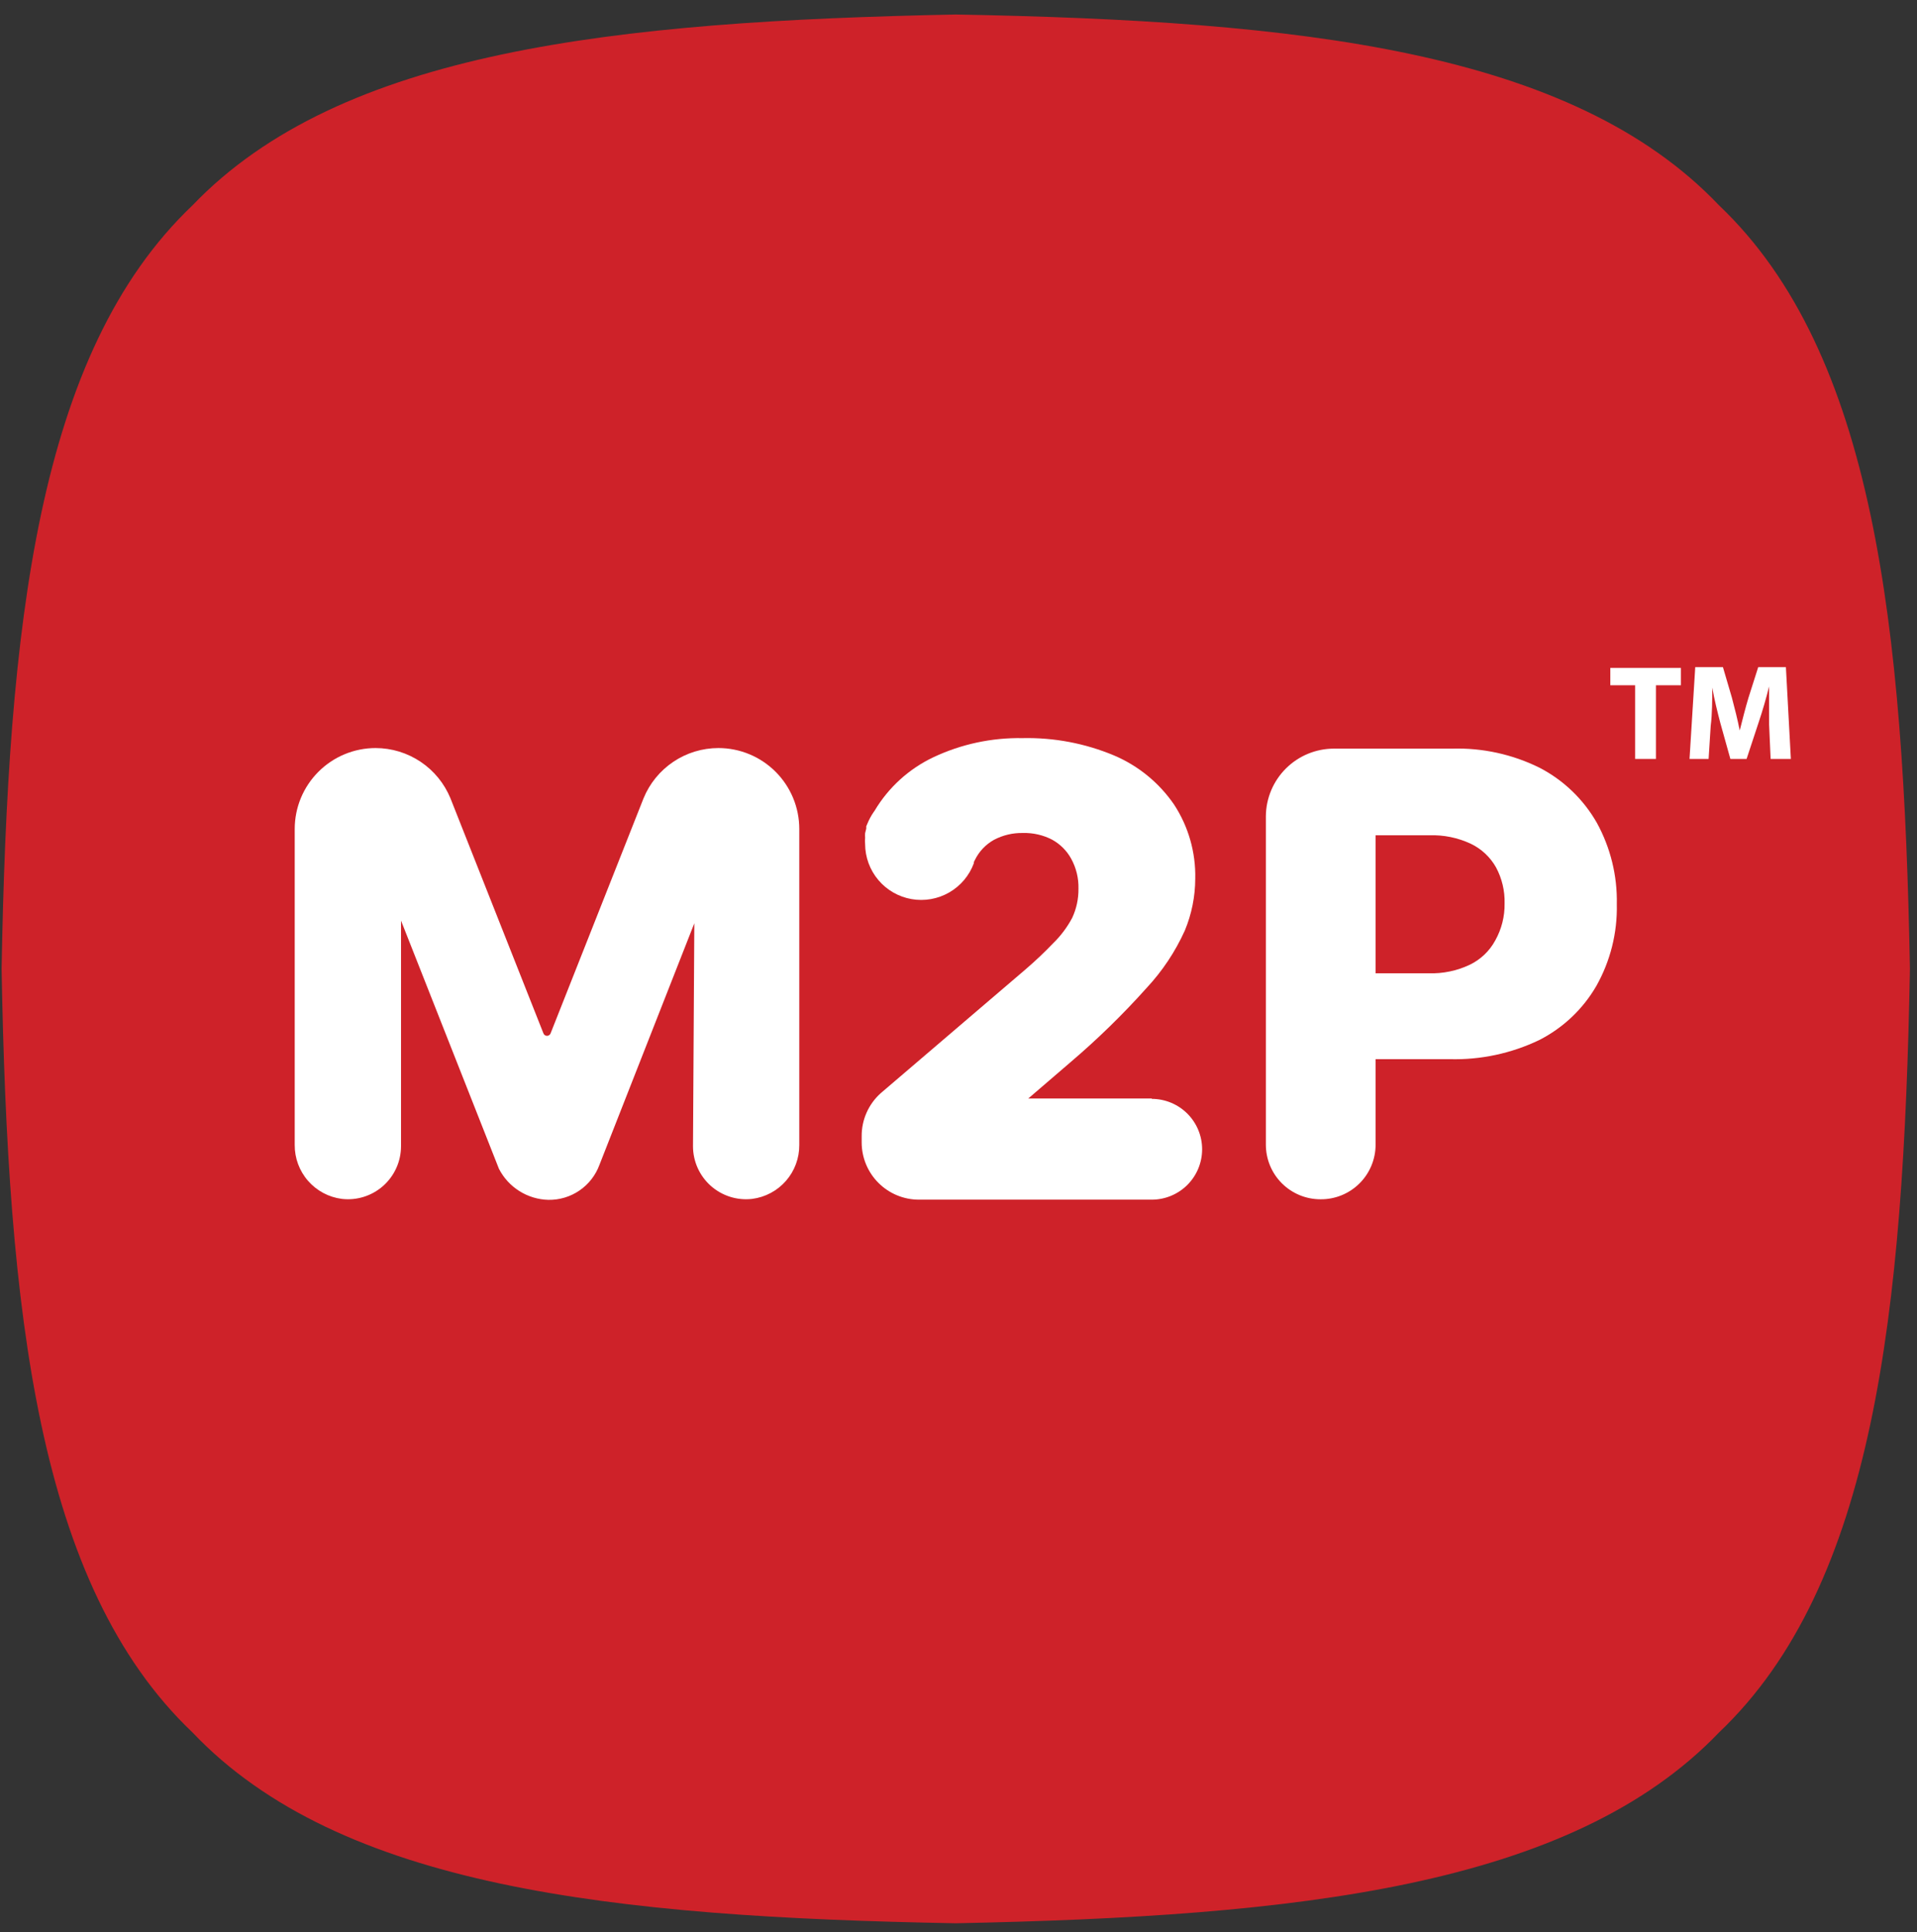
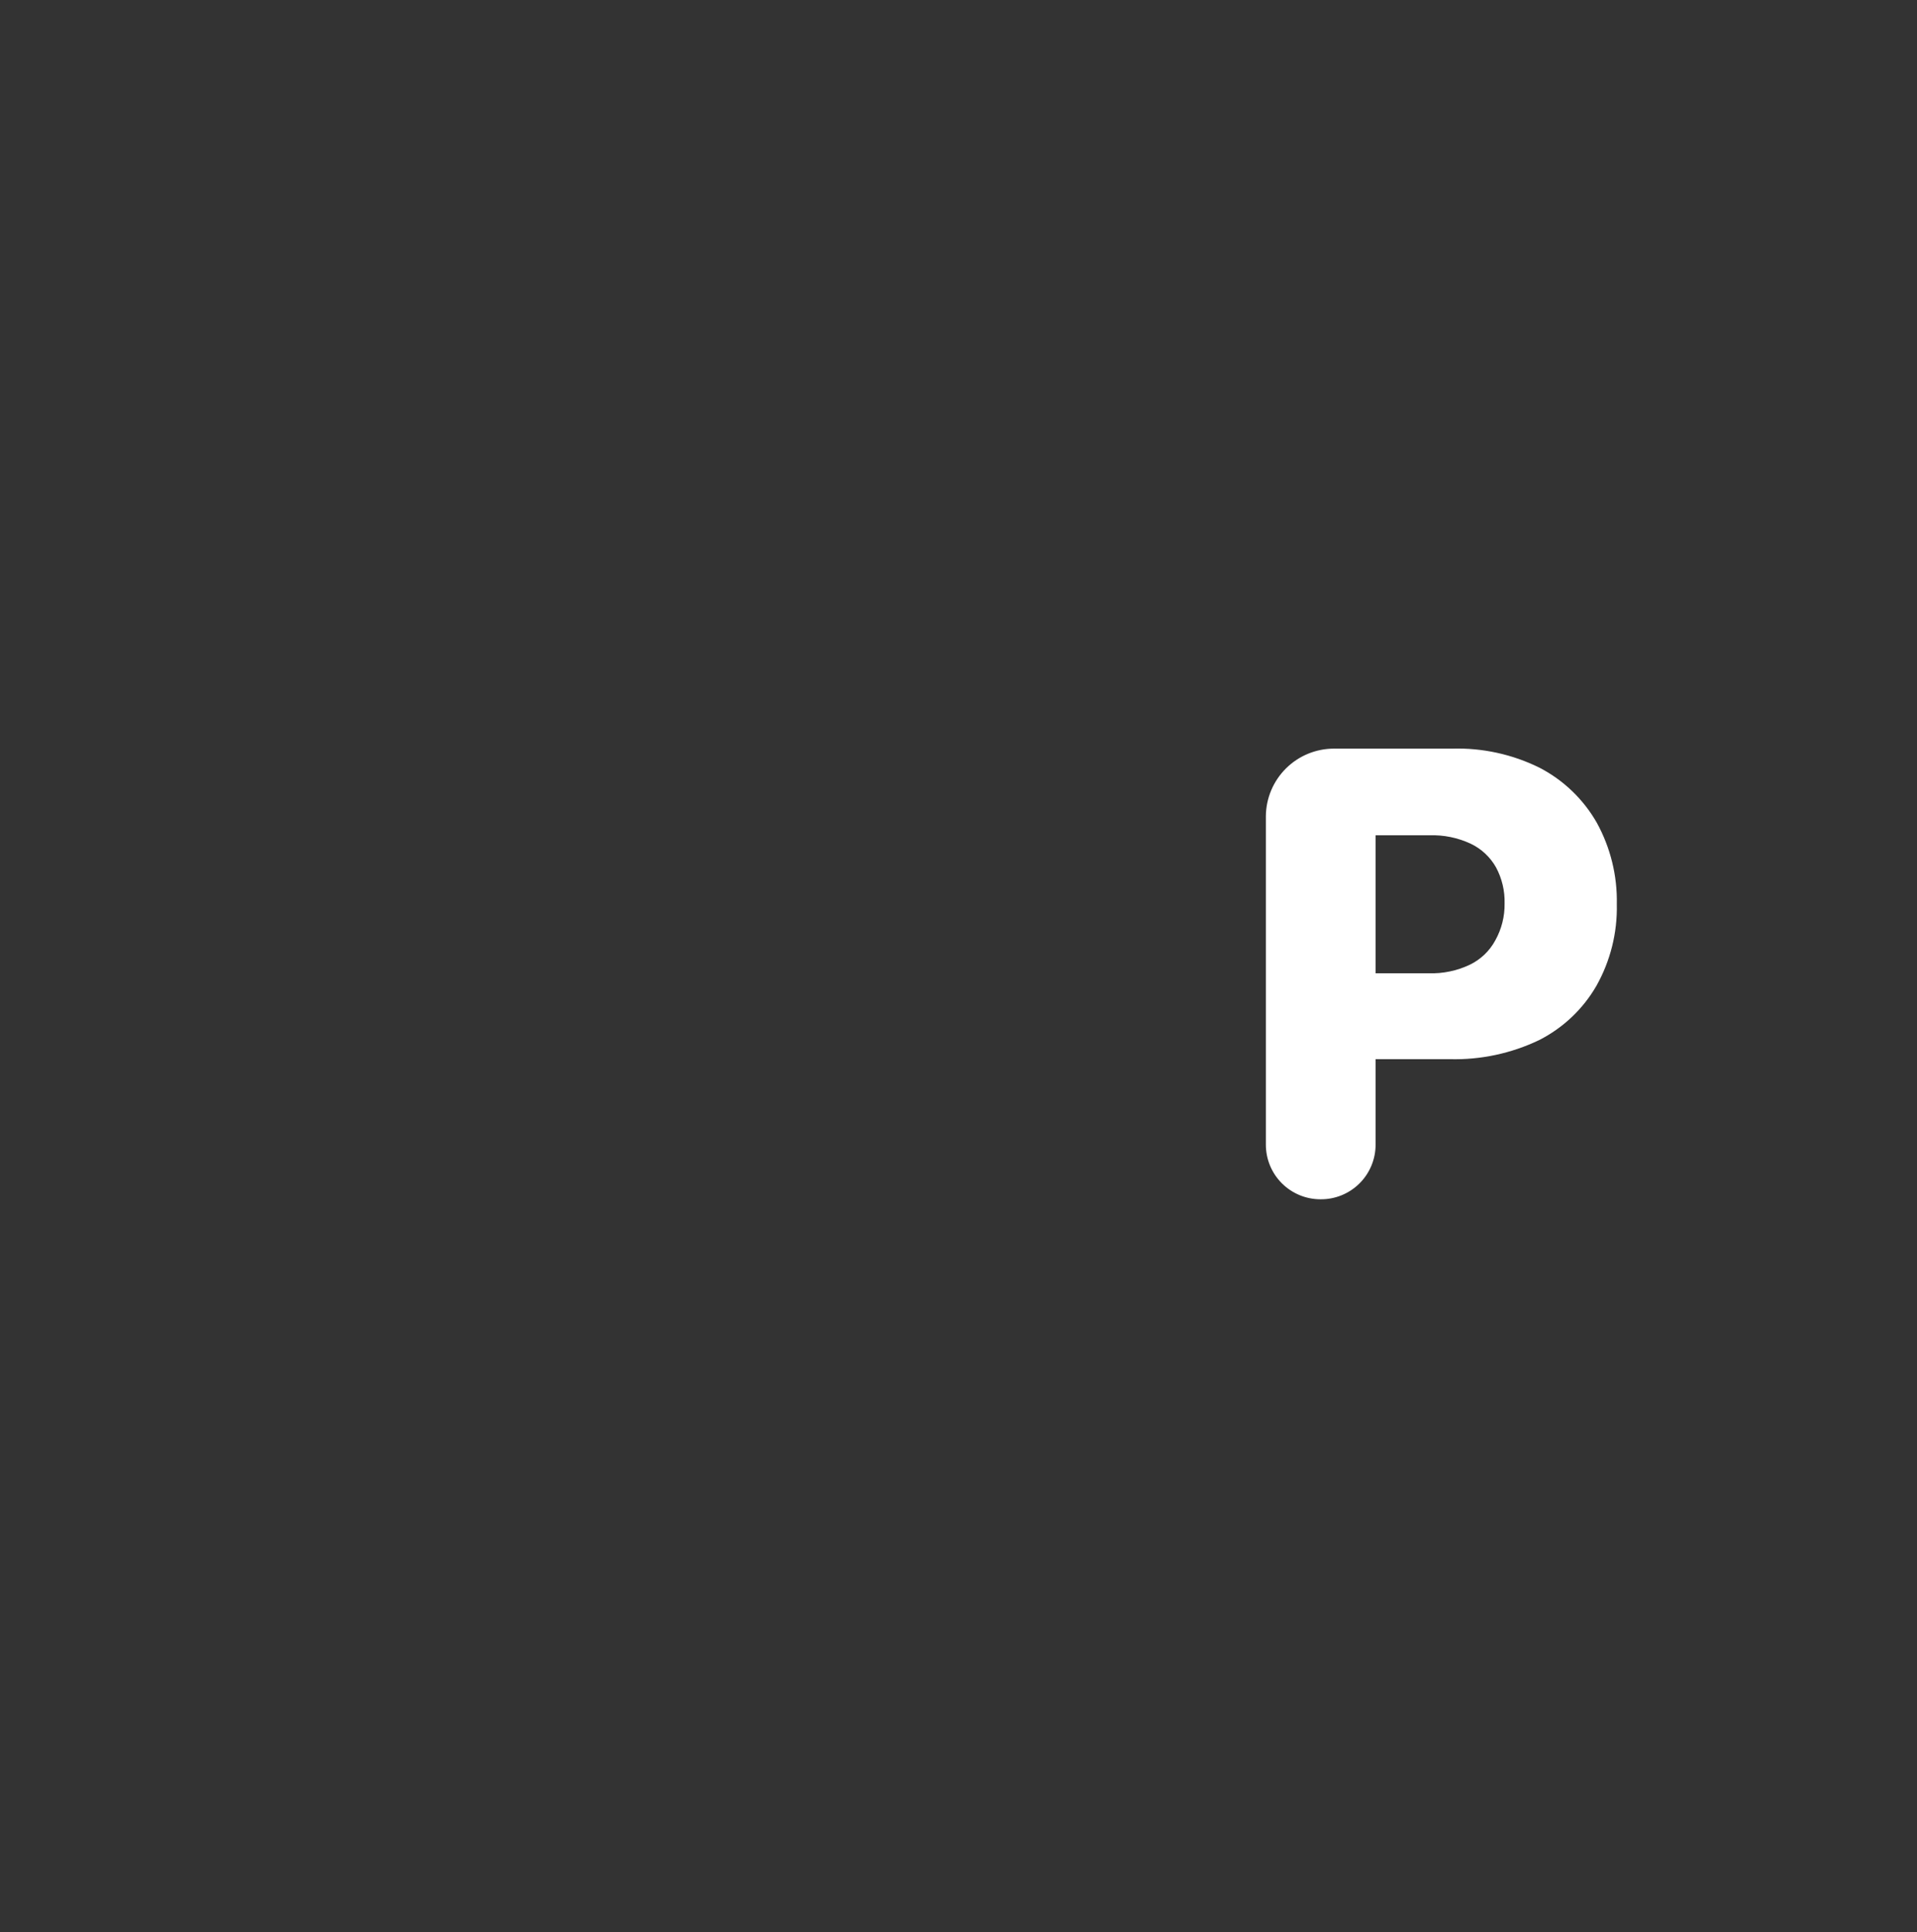
<svg xmlns="http://www.w3.org/2000/svg" width="130" height="131" viewBox="0 0 130 131" fill="none">
  <rect x="0" y="0" width="130" height="131" fill="#333333" stroke="none" />
-   <path fill-rule="evenodd" clip-rule="evenodd" d="M129.52 65.69C129.093 88.984 127.1 107.452 116.579 117.455C106.537 127.937 88.005 129.93 64.814 130.396C41.52 129.969 23.053 127.976 13.05 117.455C2.528 107.452 0.535 88.984 0.108 65.69C0.535 42.396 2.528 23.929 13.05 13.926C23.092 3.443 41.624 1.45 64.814 0.984C88.108 1.412 106.575 3.405 116.579 13.926C127.1 23.929 129.093 42.461 129.52 65.69Z" fill="#CE2229" />
-   <path d="M47.085 62.597L46.995 77.713C46.995 78.22 47.102 78.721 47.31 79.184C47.518 79.647 47.821 80.06 48.2 80.398C48.579 80.735 49.025 80.988 49.508 81.141C49.992 81.294 50.503 81.343 51.007 81.284C51.895 81.171 52.711 80.735 53.3 80.06C53.889 79.385 54.21 78.518 54.203 77.622V56.205C54.203 54.749 53.625 53.354 52.596 52.325C51.567 51.295 50.171 50.717 48.716 50.717C47.628 50.718 46.565 51.042 45.662 51.648C44.759 52.254 44.056 53.115 43.643 54.121L37.341 70.052C37.324 70.103 37.291 70.148 37.246 70.18C37.202 70.212 37.149 70.23 37.095 70.23C37.04 70.23 36.987 70.212 36.943 70.18C36.899 70.148 36.866 70.103 36.849 70.052L30.546 54.121C30.132 53.116 29.429 52.256 28.526 51.65C27.623 51.044 26.561 50.72 25.474 50.717C24.018 50.717 22.623 51.295 21.594 52.325C20.564 53.354 19.986 54.749 19.986 56.205V77.622C19.979 78.518 20.3 79.385 20.89 80.06C21.479 80.735 22.294 81.171 23.183 81.284C23.687 81.343 24.197 81.294 24.681 81.141C25.165 80.988 25.61 80.735 25.989 80.398C26.368 80.06 26.671 79.647 26.879 79.184C27.087 78.721 27.194 78.22 27.195 77.713V62.416L33.834 79.24C34.151 79.86 34.63 80.383 35.22 80.754C35.81 81.125 36.489 81.331 37.185 81.349C37.939 81.362 38.679 81.14 39.3 80.713C39.922 80.287 40.395 79.676 40.654 78.968L47.085 62.597Z" fill="white" />
  <path d="M108.284 55.777C107.375 54.187 106.027 52.893 104.401 52.05C102.562 51.14 100.526 50.696 98.474 50.756H90.451C89.234 50.76 88.069 51.242 87.206 52.1C86.343 52.958 85.854 54.121 85.844 55.337V77.609C85.844 78.591 86.234 79.532 86.928 80.226C87.622 80.92 88.563 81.31 89.545 81.31C90.034 81.316 90.52 81.224 90.973 81.04C91.427 80.856 91.839 80.584 92.187 80.24C92.535 79.896 92.811 79.486 92.999 79.035C93.188 78.583 93.285 78.099 93.285 77.609V71.811H98.306C100.403 71.867 102.483 71.424 104.376 70.517C105.998 69.694 107.347 68.417 108.258 66.842C109.208 65.154 109.687 63.24 109.643 61.303C109.684 59.374 109.215 57.468 108.284 55.777ZM101.399 63.762C101.012 64.477 100.41 65.052 99.678 65.406C98.806 65.82 97.847 66.02 96.883 65.988H93.285V56.632H96.934C97.898 56.599 98.856 56.794 99.73 57.201C100.456 57.545 101.057 58.106 101.451 58.806C101.855 59.556 102.055 60.399 102.033 61.252C102.047 62.13 101.829 62.996 101.399 63.762Z" fill="white" />
-   <path d="M78.117 74.478H69.731L72.578 72.032C74.416 70.468 76.145 68.782 77.755 66.984C78.823 65.839 79.697 64.528 80.343 63.102C80.811 61.983 81.052 60.782 81.055 59.569C81.094 57.789 80.593 56.038 79.618 54.548C78.608 53.075 77.198 51.921 75.555 51.222C73.59 50.398 71.473 49.997 69.343 50.044C67.256 50.007 65.188 50.45 63.3 51.339C61.641 52.124 60.254 53.386 59.314 54.962L59.223 55.092C59.064 55.328 58.93 55.579 58.822 55.842L58.744 56.023C58.744 56.023 58.744 56.127 58.744 56.179L58.667 56.489C58.66 56.593 58.66 56.696 58.667 56.8C58.654 56.942 58.654 57.085 58.667 57.227C58.671 58.119 58.988 58.981 59.563 59.663C60.138 60.346 60.935 60.804 61.814 60.958C62.693 61.112 63.598 60.952 64.371 60.507C65.144 60.062 65.736 59.359 66.043 58.521V58.443L66.108 58.314C66.389 57.735 66.84 57.256 67.402 56.942C68.007 56.622 68.684 56.462 69.369 56.476C70.057 56.457 70.738 56.613 71.349 56.929C71.895 57.229 72.344 57.678 72.643 58.223C72.984 58.845 73.154 59.546 73.135 60.255C73.144 60.939 72.998 61.616 72.708 62.235C72.368 62.873 71.932 63.453 71.414 63.956C70.883 64.513 70.262 65.108 69.524 65.742L59.728 74.115C59.317 74.483 58.989 74.934 58.766 75.438C58.542 75.942 58.429 76.488 58.434 77.04V77.454C58.434 78.484 58.843 79.471 59.571 80.199C60.299 80.927 61.286 81.336 62.316 81.336H78.104C79.01 81.336 79.879 80.976 80.52 80.336C81.161 79.695 81.521 78.826 81.521 77.92C81.521 77.014 81.161 76.145 80.52 75.504C79.879 74.863 79.01 74.503 78.104 74.503L78.117 74.478Z" fill="white" />
-   <path d="M110.885 46.46H109.203V45.282H113.991V46.46H112.296V51.455H110.885V46.46Z" fill="white" />
-   <path d="M119.971 49.126C119.971 48.375 119.971 47.469 119.971 46.538C119.777 47.327 119.518 48.22 119.272 48.945L118.444 51.455H117.344L116.671 49.048C116.477 48.31 116.257 47.431 116.114 46.615C116.114 47.456 116.114 48.414 116.011 49.203L115.868 51.455H114.574L114.962 45.23H116.839L117.447 47.301C117.641 48.026 117.835 48.802 117.978 49.527C118.159 48.815 118.366 47.987 118.573 47.301L119.233 45.23H121.11L121.446 51.455H120.074L119.971 49.126Z" fill="white" />
</svg>